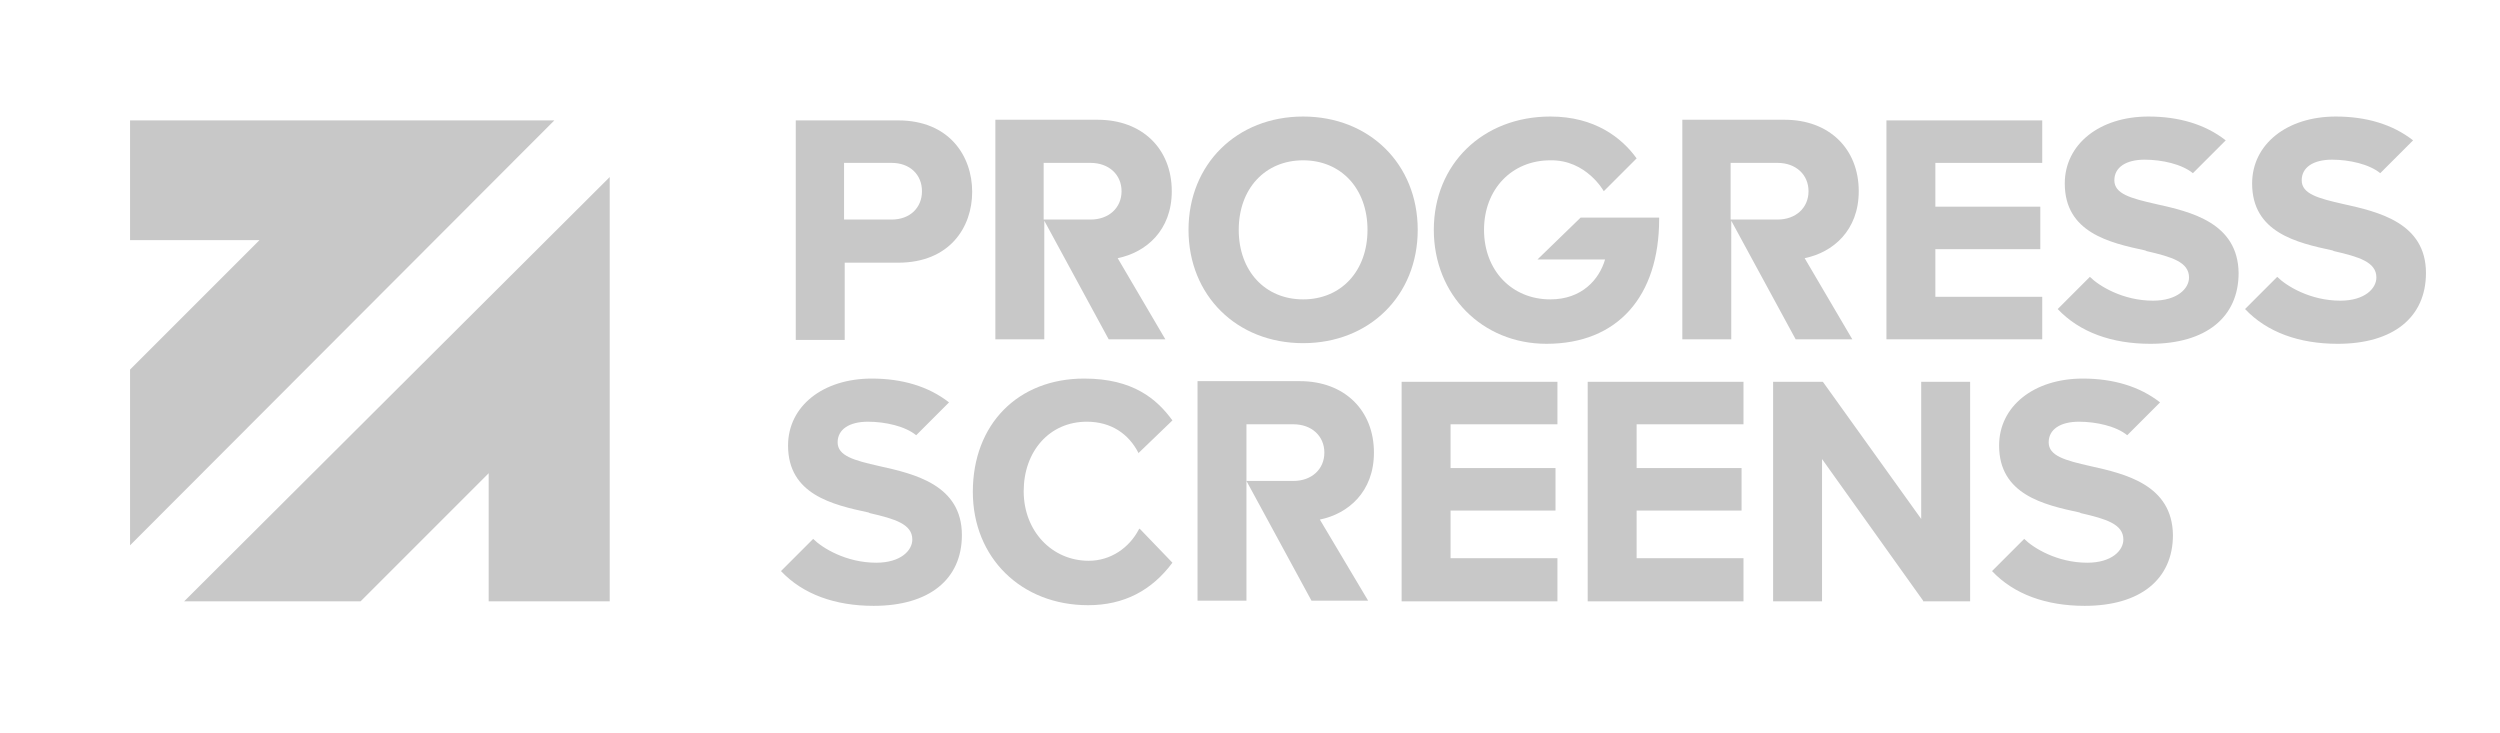
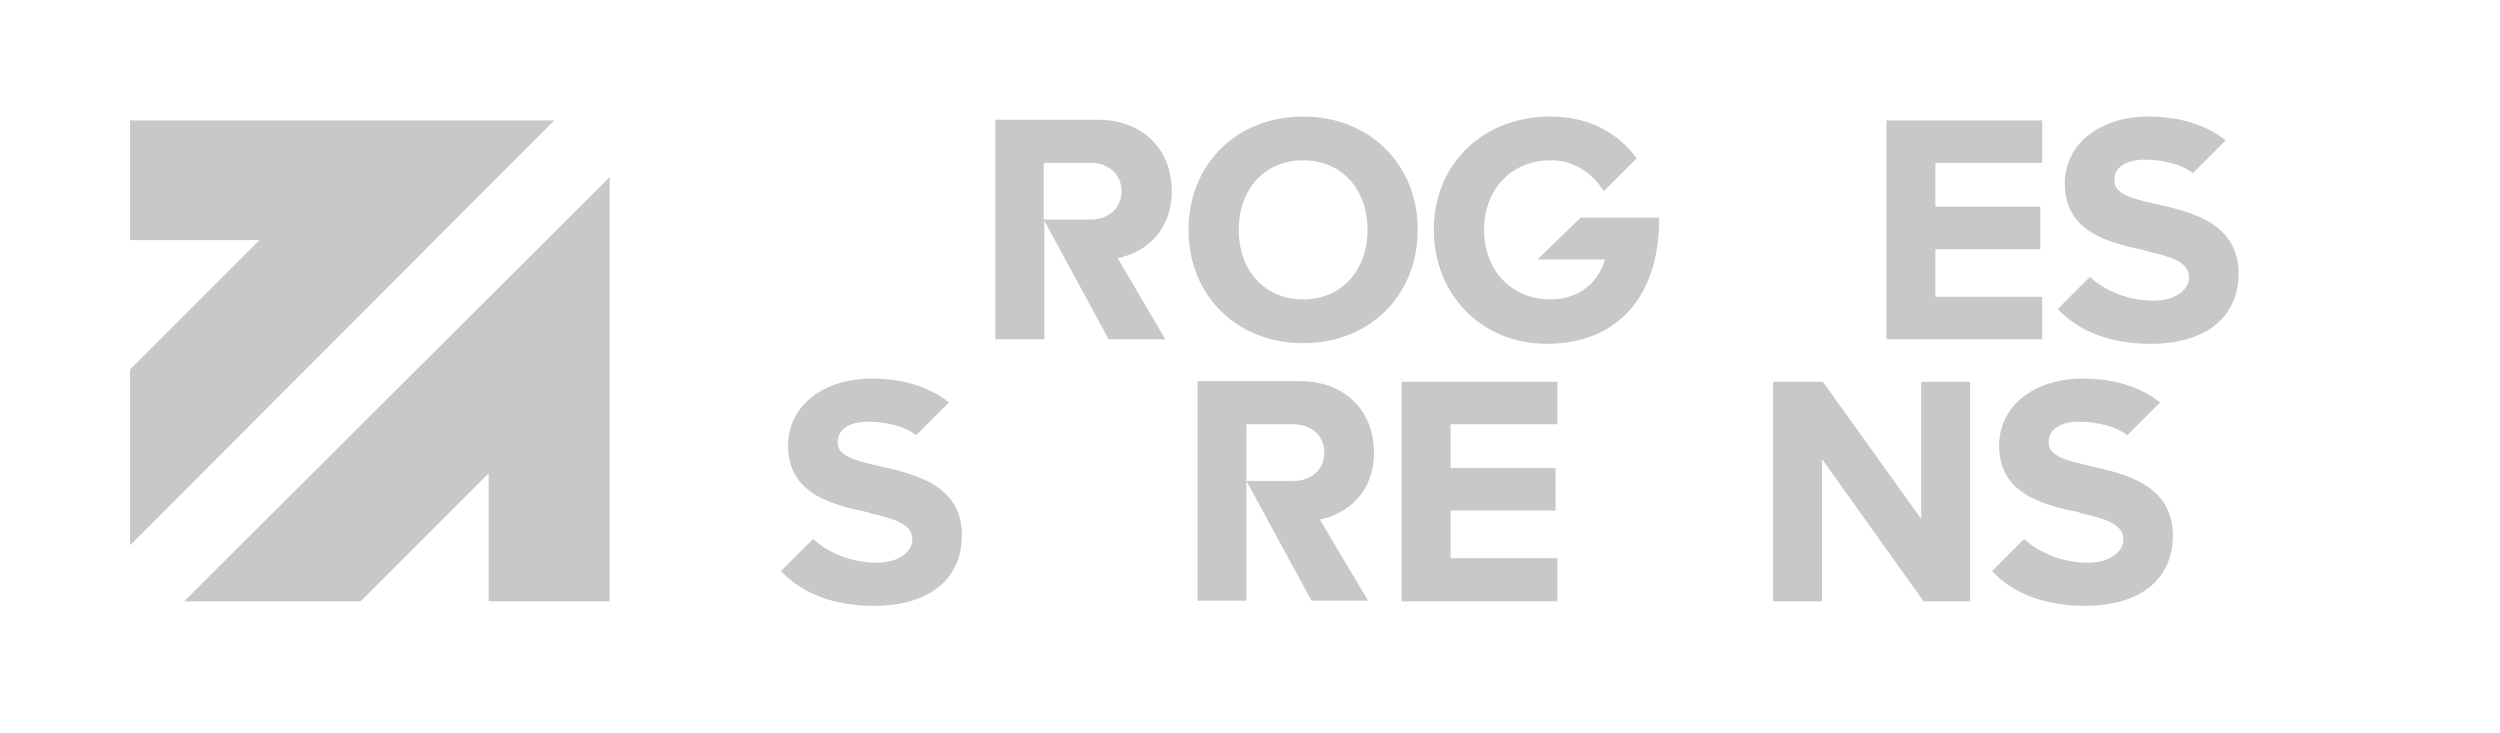
<svg xmlns="http://www.w3.org/2000/svg" version="1.1" id="Warstwa_1" x="0px" y="0px" viewBox="0 0 388.3 113.9" style="enable-background:new 0 0 388.3 113.9;" xml:space="preserve">
  <style type="text/css">
	.st0{fill:#C8C8C8;}
</style>
  <g>
-     <path class="st0" d="M139.5,18.7h-15.9v34.1h7.6v-12h8.3c8,0,11.5-5.5,11.5-11C151,24.2,147.4,18.7,139.5,18.7z M131.1,25.3h7.4   c2.8,0,4.7,1.8,4.7,4.4c0,2.6-1.9,4.4-4.7,4.4h-7.4V25.3z" />
    <path class="st0" d="M202.4,18.1c-10.3,0-17.8,7.4-17.8,17.6c0,10.2,7.5,17.6,17.8,17.6c10.3,0,17.8-7.4,17.8-17.6   C220.2,25.5,212.7,18.1,202.4,18.1z M202.4,46.5c-5.9,0-10-4.4-10-10.8c0-6.4,4.1-10.8,10-10.8c5.9,0,10,4.4,10,10.8   C212.4,42.1,208.3,46.5,202.4,46.5z" />
    <polygon class="st0" points="293,52.7 317.2,52.7 317.2,46.1 300.6,46.1 300.6,38.7 316.9,38.7 316.9,32.1 300.6,32.1 300.6,25.3    317.2,25.3 317.2,18.7 293,18.7  " />
    <polygon class="st0" points="217.7,93.4 241.9,93.4 241.9,86.7 225.3,86.7 225.3,79.3 241.6,79.3 241.6,72.7 225.3,72.7    225.3,65.9 241.9,65.9 241.9,59.3 217.7,59.3  " />
-     <polygon class="st0" points="246.6,93.4 270.8,93.4 270.8,86.7 254.2,86.7 254.2,79.3 270.5,79.3 270.5,72.7 254.2,72.7    254.2,65.9 270.8,65.9 270.8,59.3 246.6,59.3  " />
    <polygon class="st0" points="298.4,80.6 283.2,59.4 283.1,59.3 275.4,59.3 275.4,93.4 283,93.4 283,71.3 298.7,93.3 298.7,93.4    306,93.4 306,59.3 298.4,59.3  " />
    <path class="st0" d="M162.1,34.1L162.1,34.1v-8.8h7.3c2.8,0,4.8,1.8,4.8,4.4c0,2.6-2,4.4-4.8,4.4H162.1l10.1,18.6h8.8l-7.4-12.6   c4.4-0.9,8.4-4.3,8.4-10.4c0-6.6-4.6-11.1-11.5-11.1h-15.9v34.1h7.6v-12l0,0V34.1z" />
    <path class="st0" d="M193.6,74.7L193.6,74.7l0-8.8h7.3c2.8,0,4.8,1.8,4.8,4.4c0,2.6-2,4.4-4.8,4.4H193.6l10.1,18.6h8.8L205,80.7   c4.4-0.9,8.4-4.3,8.4-10.4c0-6.6-4.6-11.1-11.5-11.1H186v34.1h7.6v-12h0V74.7z" />
-     <path class="st0" d="M268.8,34.1L268.8,34.1v-8.8h7.3c2.8,0,4.8,1.8,4.8,4.4c0,2.6-2,4.4-4.8,4.4H268.8l10.1,18.6h8.8l-7.4-12.6   c4.4-0.9,8.4-4.3,8.4-10.4c0-6.6-4.6-11.1-11.5-11.1h-15.9v34.1h7.6v-12l0,0V34.1z" />
-     <path class="st0" d="M364,31.7c-4-0.9-6.5-1.6-6.5-3.7c0-2,1.8-3.2,4.7-3.2c2.7,0,5.8,0.7,7.5,2.1l5.1-5.1c-3.2-2.5-7.3-3.7-12-3.7   c-7.6,0-13,4.3-13,10.4c0,7.6,6.9,9.2,12.5,10.4l0.2,0.1c3.9,0.9,6.6,1.7,6.6,4.1c0,1.7-1.8,3.6-5.6,3.6c-4.7,0-8.4-2.3-9.8-3.7   l-5,5c3.4,3.6,8.4,5.4,14.4,5.4c8.6,0,13.7-4.1,13.7-11C376.8,34.6,369.4,32.9,364,31.7z" />
    <path class="st0" d="M334.9,31.7c-4-0.9-6.5-1.6-6.5-3.7c0-2,1.8-3.2,4.7-3.2c2.7,0,5.8,0.7,7.5,2.1l5.1-5.1   c-3.2-2.5-7.3-3.7-12-3.7c-7.6,0-13,4.3-13,10.4c0,7.6,6.9,9.2,12.5,10.4l0.2,0.1c3.9,0.9,6.6,1.7,6.6,4.1c0,1.7-1.8,3.6-5.6,3.6   c-4.7,0-8.4-2.3-9.8-3.7l-5,5c3.4,3.6,8.4,5.4,14.4,5.4c8.6,0,13.7-4.1,13.7-11C347.6,34.6,340.3,32.9,334.9,31.7z" />
    <path class="st0" d="M136.6,72.4c-4-0.9-6.5-1.6-6.5-3.7c0-2,1.8-3.2,4.7-3.2c2.7,0,5.8,0.7,7.5,2.1l5.1-5.1   c-3.2-2.5-7.3-3.7-12-3.7c-7.6,0-13,4.3-13,10.4c0,7.6,6.9,9.2,12.5,10.4l0.2,0.1c3.9,0.9,6.6,1.7,6.6,4.1c0,1.7-1.8,3.6-5.6,3.6   c-4.7,0-8.4-2.3-9.8-3.7l-5,5c3.4,3.6,8.4,5.4,14.4,5.4c8.6,0,13.7-4.1,13.7-11C149.4,75.3,142,73.6,136.6,72.4z" />
    <path class="st0" d="M324.7,72.4c-4-0.9-6.5-1.6-6.5-3.7c0-2,1.8-3.2,4.7-3.2c2.7,0,5.8,0.7,7.5,2.1l5.1-5.1   c-3.2-2.5-7.3-3.7-12-3.7c-7.6,0-13,4.3-13,10.4c0,7.6,6.9,9.2,12.5,10.4l0.2,0.1c3.9,0.9,6.6,1.7,6.6,4.1c0,1.7-1.8,3.6-5.6,3.6   c-4.7,0-8.4-2.3-9.8-3.7l-5,5c3.4,3.6,8.4,5.4,14.4,5.4c8.6,0,13.7-4.1,13.7-11C337.4,75.3,330.1,73.6,324.7,72.4z" />
    <path class="st0" d="M238.8,40.3L238.8,40.3l10.5,0c-0.9,3.1-3.6,6.2-8.5,6.2c-6,0-10.3-4.5-10.3-10.8c0-6.3,4.3-10.8,10.3-10.8   c5.6-0.1,8.3,4.8,8.3,4.8l5.1-5.1c-2.3-3.2-6.5-6.5-13.4-6.5c-10.5,0-18.1,7.4-18.1,17.6c0,10.1,7.5,17.7,17.5,17.7   c11,0,17.5-7.3,17.5-19.4v-0.2h-12.2L238.8,40.3z" />
    <polygon class="st0" points="20.2,57.4 40.3,37.3 20.2,37.3 20.2,18.7 86.1,18.7 20.2,84.7  " />
    <polygon class="st0" points="28.6,93.4 94.7,27.5 94.7,93.4 75.9,93.4 75.9,73.5 56,93.4  " />
-     <path class="st0" d="M177,82.1l-0.1,0.1c-1.5,2.9-4.4,4.9-7.8,4.9c-5.7,0-10.1-4.6-10.1-10.8c0-6.2,4-10.8,9.8-10.8   c3.8,0,6.5,1.9,8,4.8l0,0.1l5.3-5.1c-2.4-3.3-6.1-6.5-13.7-6.5c-10.3,0-17.3,7.1-17.3,17.6c0,10.2,7.5,17.6,17.9,17.6   c5.6,0,9.9-2.3,13.1-6.6L177,82.1z" />
  </g>
</svg>